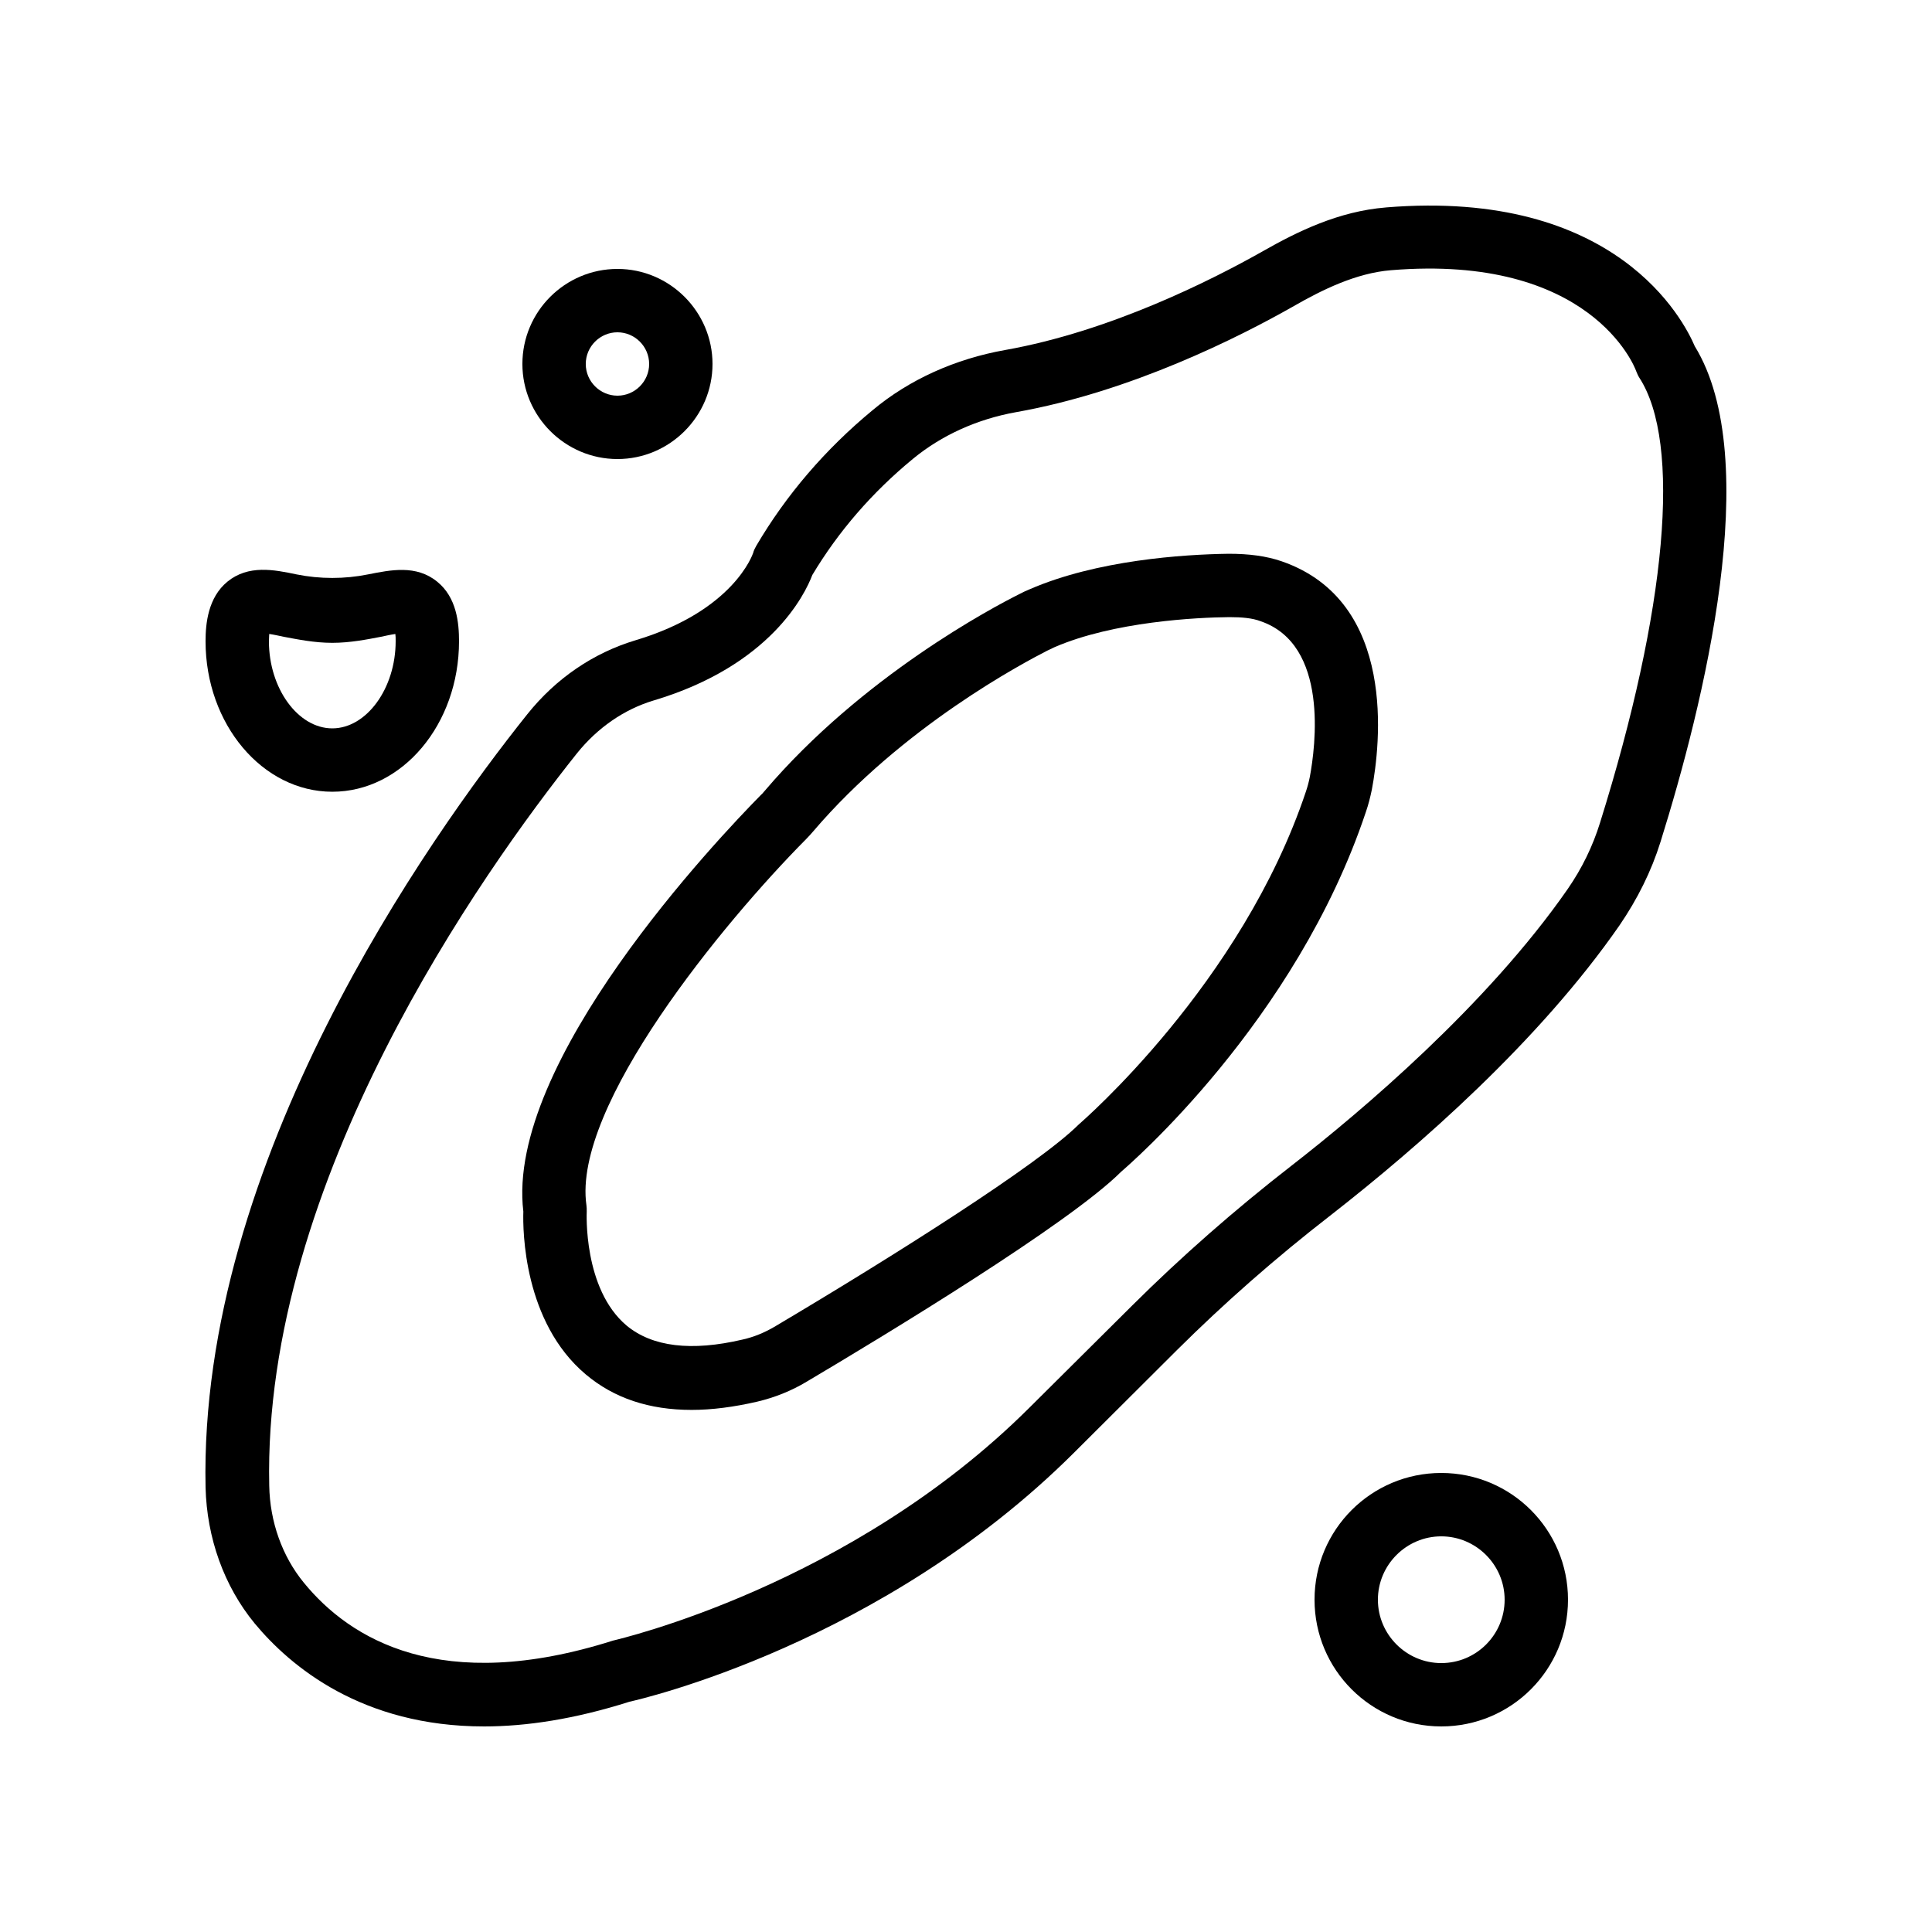
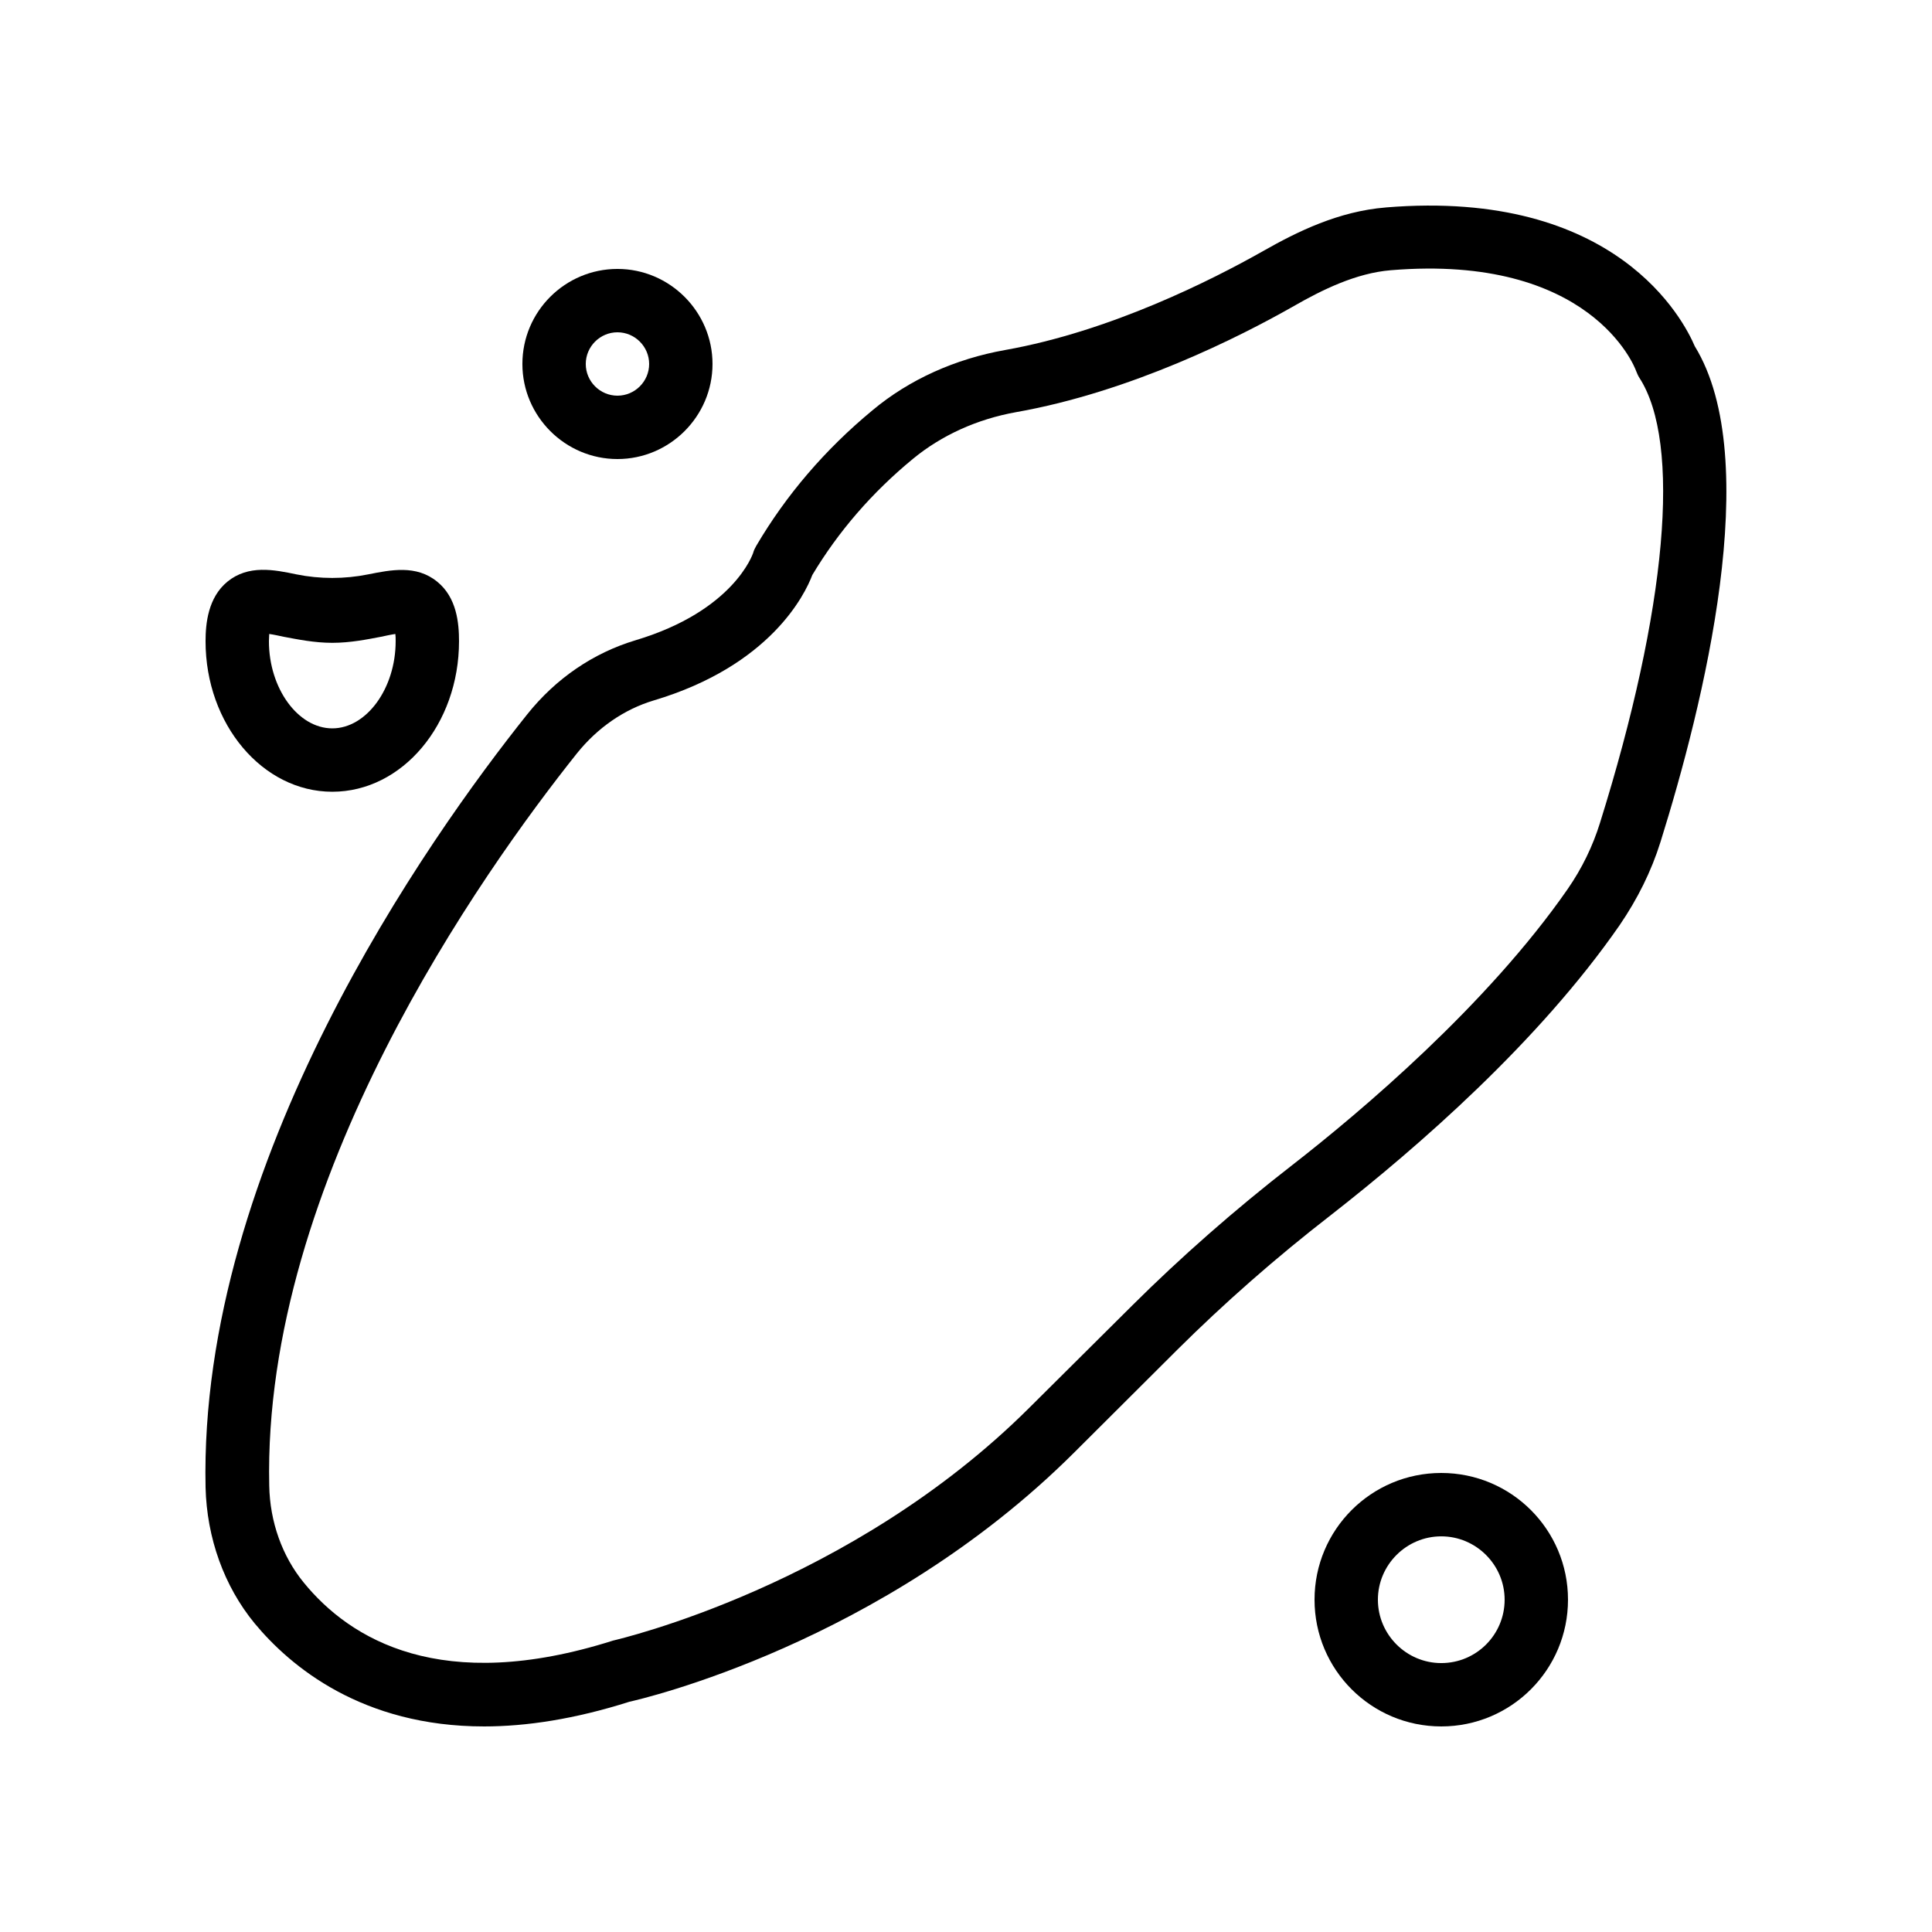
<svg xmlns="http://www.w3.org/2000/svg" fill="#000000" width="800px" height="800px" version="1.1" viewBox="144 144 512 512">
  <g>
    <path d="m511.26 198.98c-12.512 1.008-23.426 6.383-32.578 11.586-13.52 7.641-40.391 21.242-68.352 26.199-13.184 2.352-25.359 7.809-35.098 15.953-12.594 10.41-22.922 22.504-30.816 35.938-0.336 0.586-0.672 1.258-0.84 1.93-0.082 0.168-5.039 15.281-31.152 23.09-11.168 3.359-21.074 10.078-28.719 19.648-26.281 32.914-87.074 118.65-85.227 204.88 0.336 13.352 4.871 26.113 13.016 36.023 9.484 11.426 28.461 27.297 60.789 27.297 11.168 0 24.016-1.93 38.543-6.551 2.688-0.586 66.922-15.281 117.81-66l27.375-27.289c12.258-12.176 25.945-24.266 40.809-35.77 23.008-17.969 55-45.848 76.41-76.746 4.703-6.887 8.398-14.273 10.832-22.082 11.336-36.273 27.543-101.27 9.07-131.33-2.859-6.719-20.66-41.816-81.871-36.781zm56.762 163.07c-1.93 6.215-4.785 12.09-8.566 17.551-21.328 30.73-54.832 59.031-72.969 73.137-15.367 11.922-29.559 24.434-42.32 37.113l-27.371 27.207c-47.359 47.191-108.99 61.379-110.34 61.715-45.512 14.441-69.695-0.336-81.953-15.367-5.711-6.969-8.984-16.121-9.152-25.695-1.762-80.695 56.426-162.56 81.531-194.05 5.457-6.801 12.512-11.672 20.32-14.023 30.984-9.238 40.137-28.129 42.066-33.25 6.887-11.504 15.785-21.832 26.703-30.816 7.559-6.215 16.961-10.496 27.289-12.344 30.398-5.375 59.199-19.902 73.641-28.129 7.473-4.281 16.457-8.734 25.695-9.488 52.816-4.367 64.57 25.441 64.992 26.703 0.25 0.586 0.504 1.258 0.84 1.762 11.254 17.301 7.305 61.383-10.41 117.98z" />
-     <path d="m483.71 292.77c-4.113-1.426-8.734-2.016-14.105-2.016-12.09 0.168-34.93 1.68-52.73 9.406-1.008 0.418-1.93 0.84-2.856 1.344-6.719 3.359-41.48 21.664-67.344 52.059-0.336 0.336-0.586 0.754-1.008 1.09-11.418 11.586-67.762 70.871-62.977 110.42-0.168 5.039 0.082 29.305 16.543 43.16 7.473 6.297 16.793 9.406 28.047 9.406 5.375 0 11.168-0.754 17.383-2.184 4.617-1.09 9.07-2.856 13.098-5.289 20.402-12.09 69.527-41.816 83.379-55.672 1.848-1.594 46.266-39.719 64.824-95.305 0.672-1.93 1.176-3.945 1.594-5.961 2.184-11.586 6.883-49.793-23.848-60.457zm7.391 57.184c-0.25 1.258-0.586 2.519-1.008 3.777-17.047 51.051-59.367 87.496-60.289 88.336-10.664 10.578-48.617 34.594-80.609 53.57-2.602 1.512-5.375 2.688-8.398 3.359-13.602 3.191-23.93 1.93-30.73-3.695-11.586-9.742-10.578-30.062-10.578-30.23 0-0.586 0-1.176-0.082-1.68-3.777-26.281 36.359-74.984 58.191-96.984 0.672-0.672 1.258-1.344 1.848-2.016 23.762-27.879 55.84-44.754 62.051-47.945 0.672-0.336 1.258-0.586 1.93-0.922 15.703-6.801 37.703-7.894 46.352-7.977 3.359 0 6.129 0.25 8.312 1.09 18.133 6.219 14.523 33.254 13.012 41.316z" />
    <path d="m232.06 353.82c18.559 0 33.586-17.887 33.586-39.887 0-4.785-0.586-11.586-5.793-15.785-5.543-4.535-12.344-3.106-18.305-1.93-6.215 1.258-12.762 1.258-18.977 0-5.961-1.258-12.762-2.602-18.305 1.93-5.125 4.199-5.793 11.086-5.793 15.785 0 22 15.113 39.887 33.586 39.887zm-16.711-41.816c1.176 0.168 2.688 0.504 3.863 0.754 3.609 0.672 8.062 1.598 12.848 1.598s9.32-0.922 12.848-1.594c1.176-0.25 2.688-0.586 3.863-0.754 0.082 0.5 0.082 1.172 0.082 1.926 0 12.512-7.727 23.09-16.793 23.09-9.07 0-16.793-10.578-16.793-23.09 0-0.754 0.082-1.426 0.082-1.93z" />
    <path d="m525.95 534.35c-18.559 0-33.586 15.031-33.586 33.586 0 18.559 15.031 33.586 33.586 33.586 18.559 0 33.586-15.031 33.586-33.586 0.004-18.555-15.027-33.586-33.586-33.586zm0 50.383c-9.238 0-16.793-7.559-16.793-16.793 0-9.238 7.559-16.793 16.793-16.793 9.238 0 16.793 7.559 16.793 16.793 0.004 9.234-7.473 16.793-16.793 16.793z" />
    <path d="m282.44 240.46c0 13.855 11.336 25.191 25.191 25.191 13.855 0 25.191-11.336 25.191-25.191s-11.336-25.191-25.191-25.191c-13.855 0.004-25.191 11.254-25.191 25.191zm33.59 0c0 4.617-3.777 8.398-8.398 8.398-4.617 0-8.398-3.777-8.398-8.398 0-4.617 3.777-8.398 8.398-8.398 4.617 0.004 8.398 3.781 8.398 8.398z" />
  </g>
</svg>